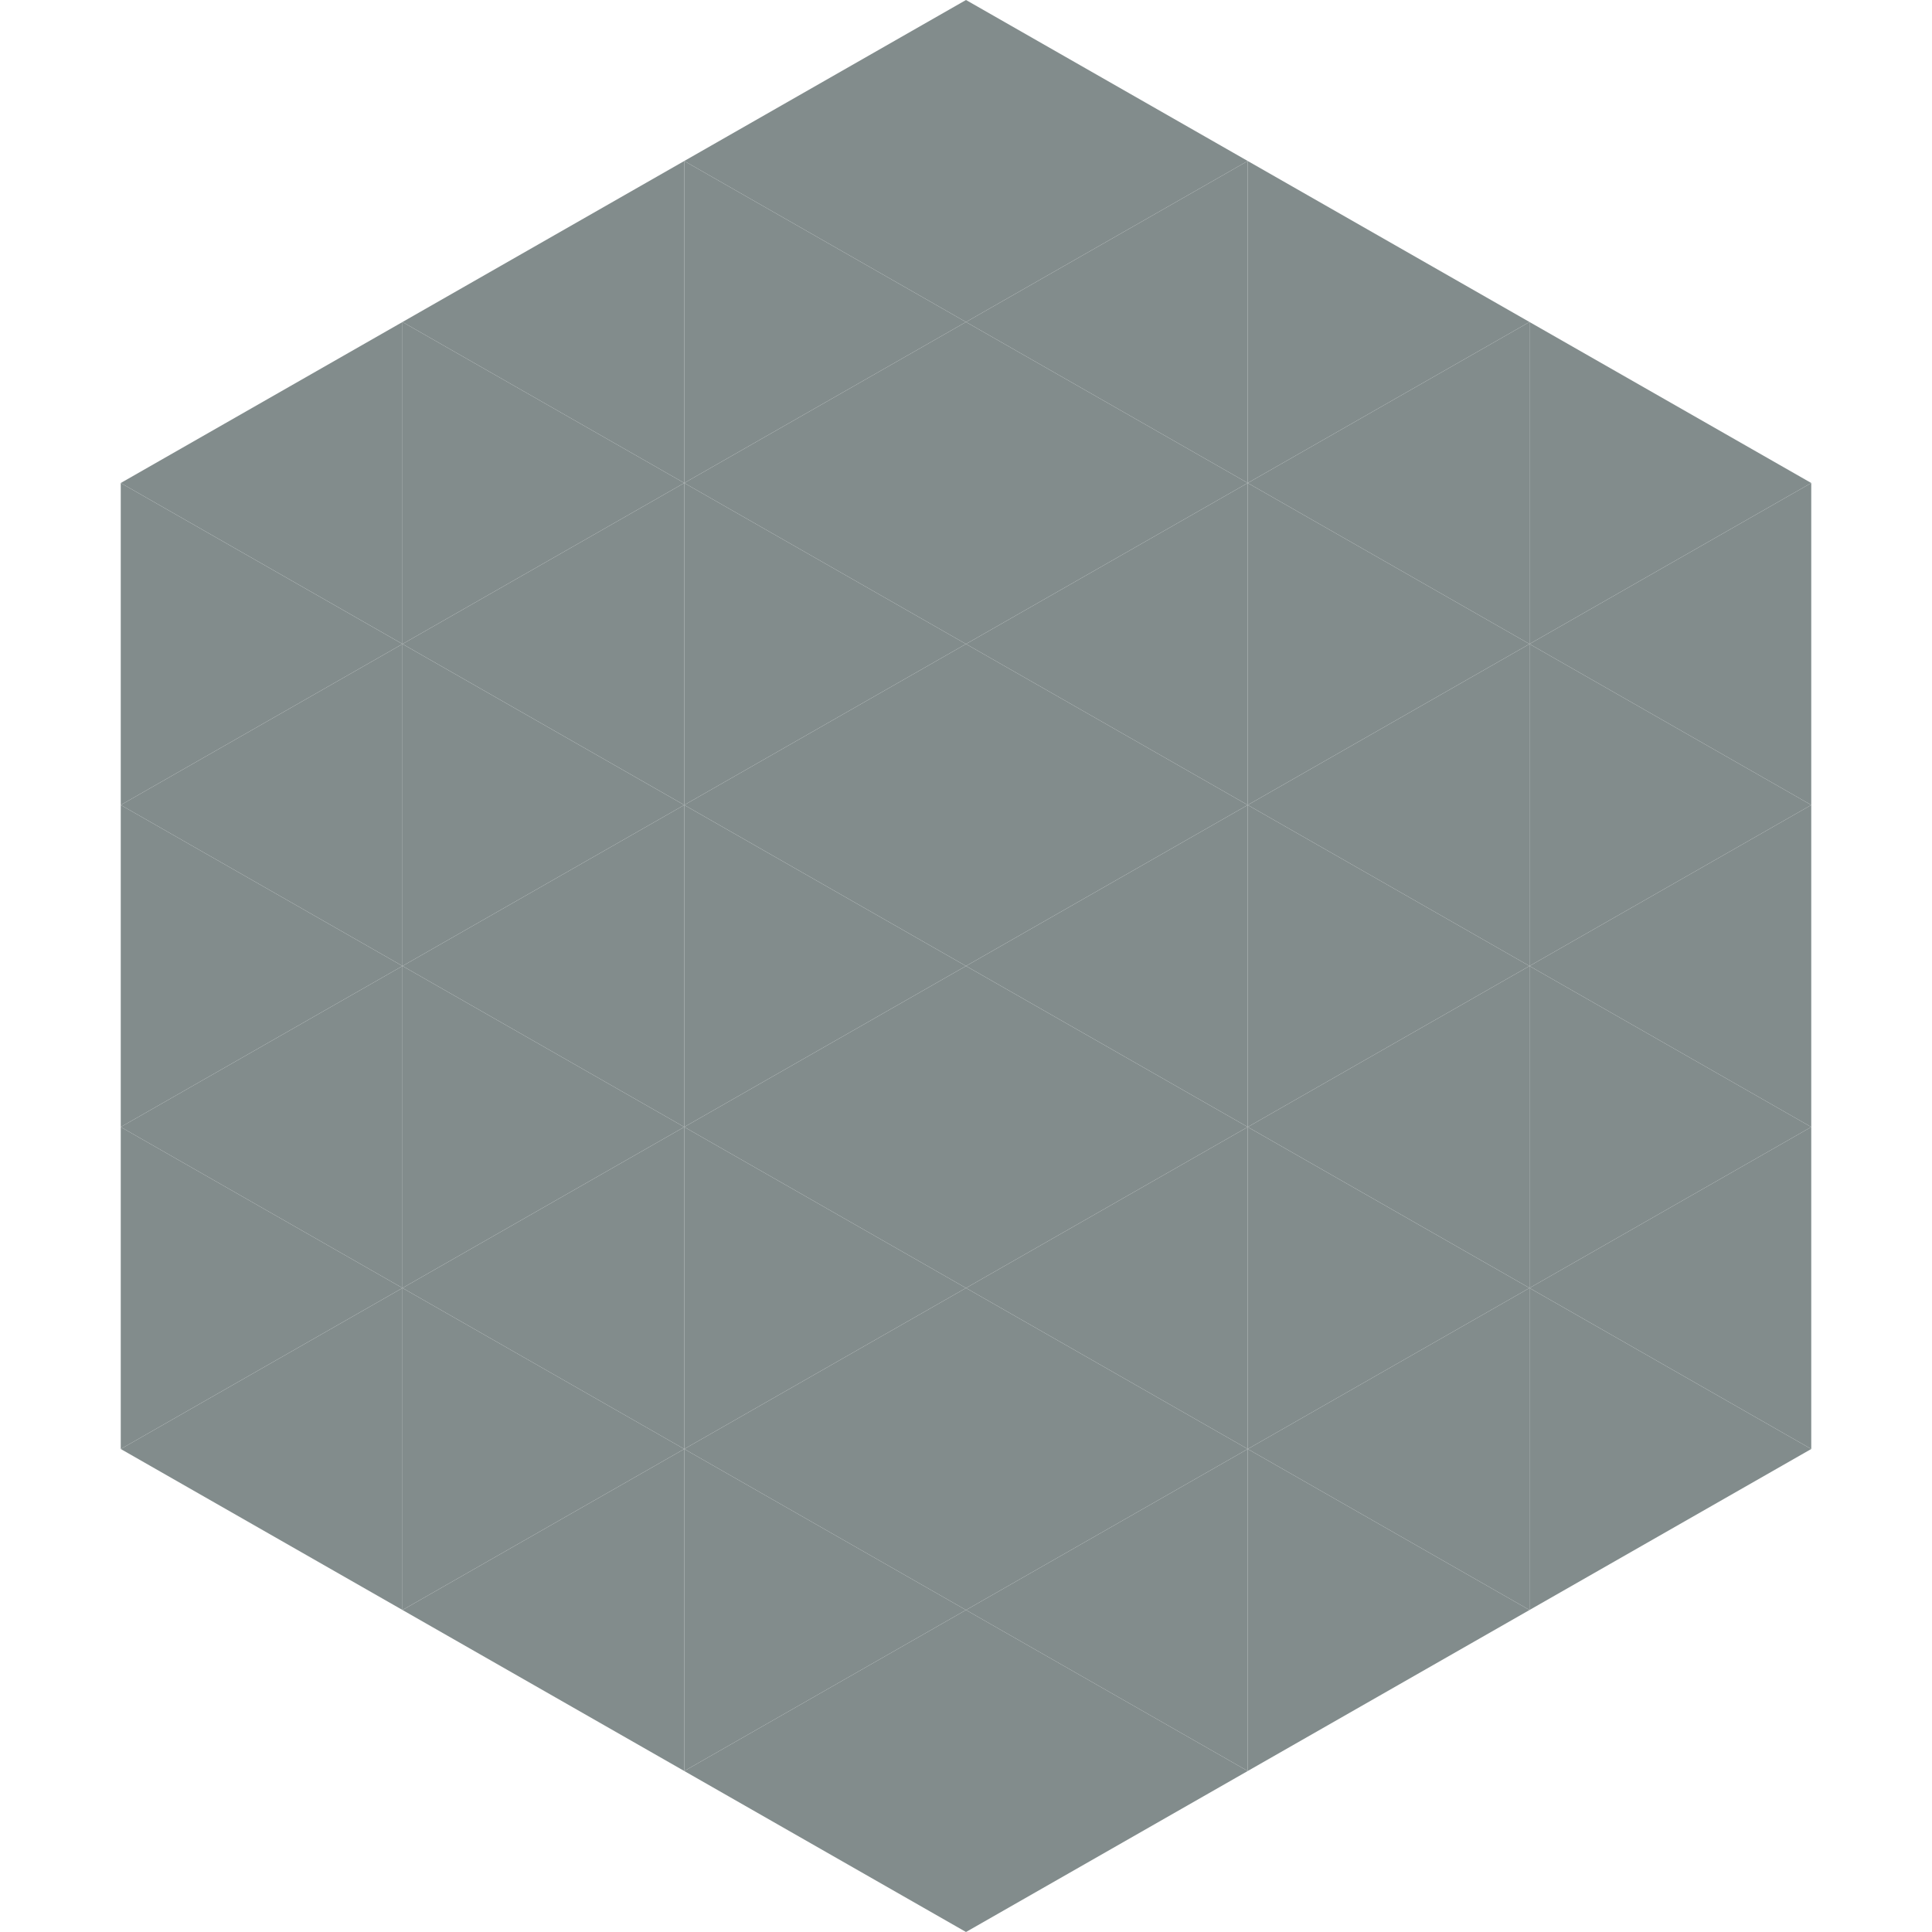
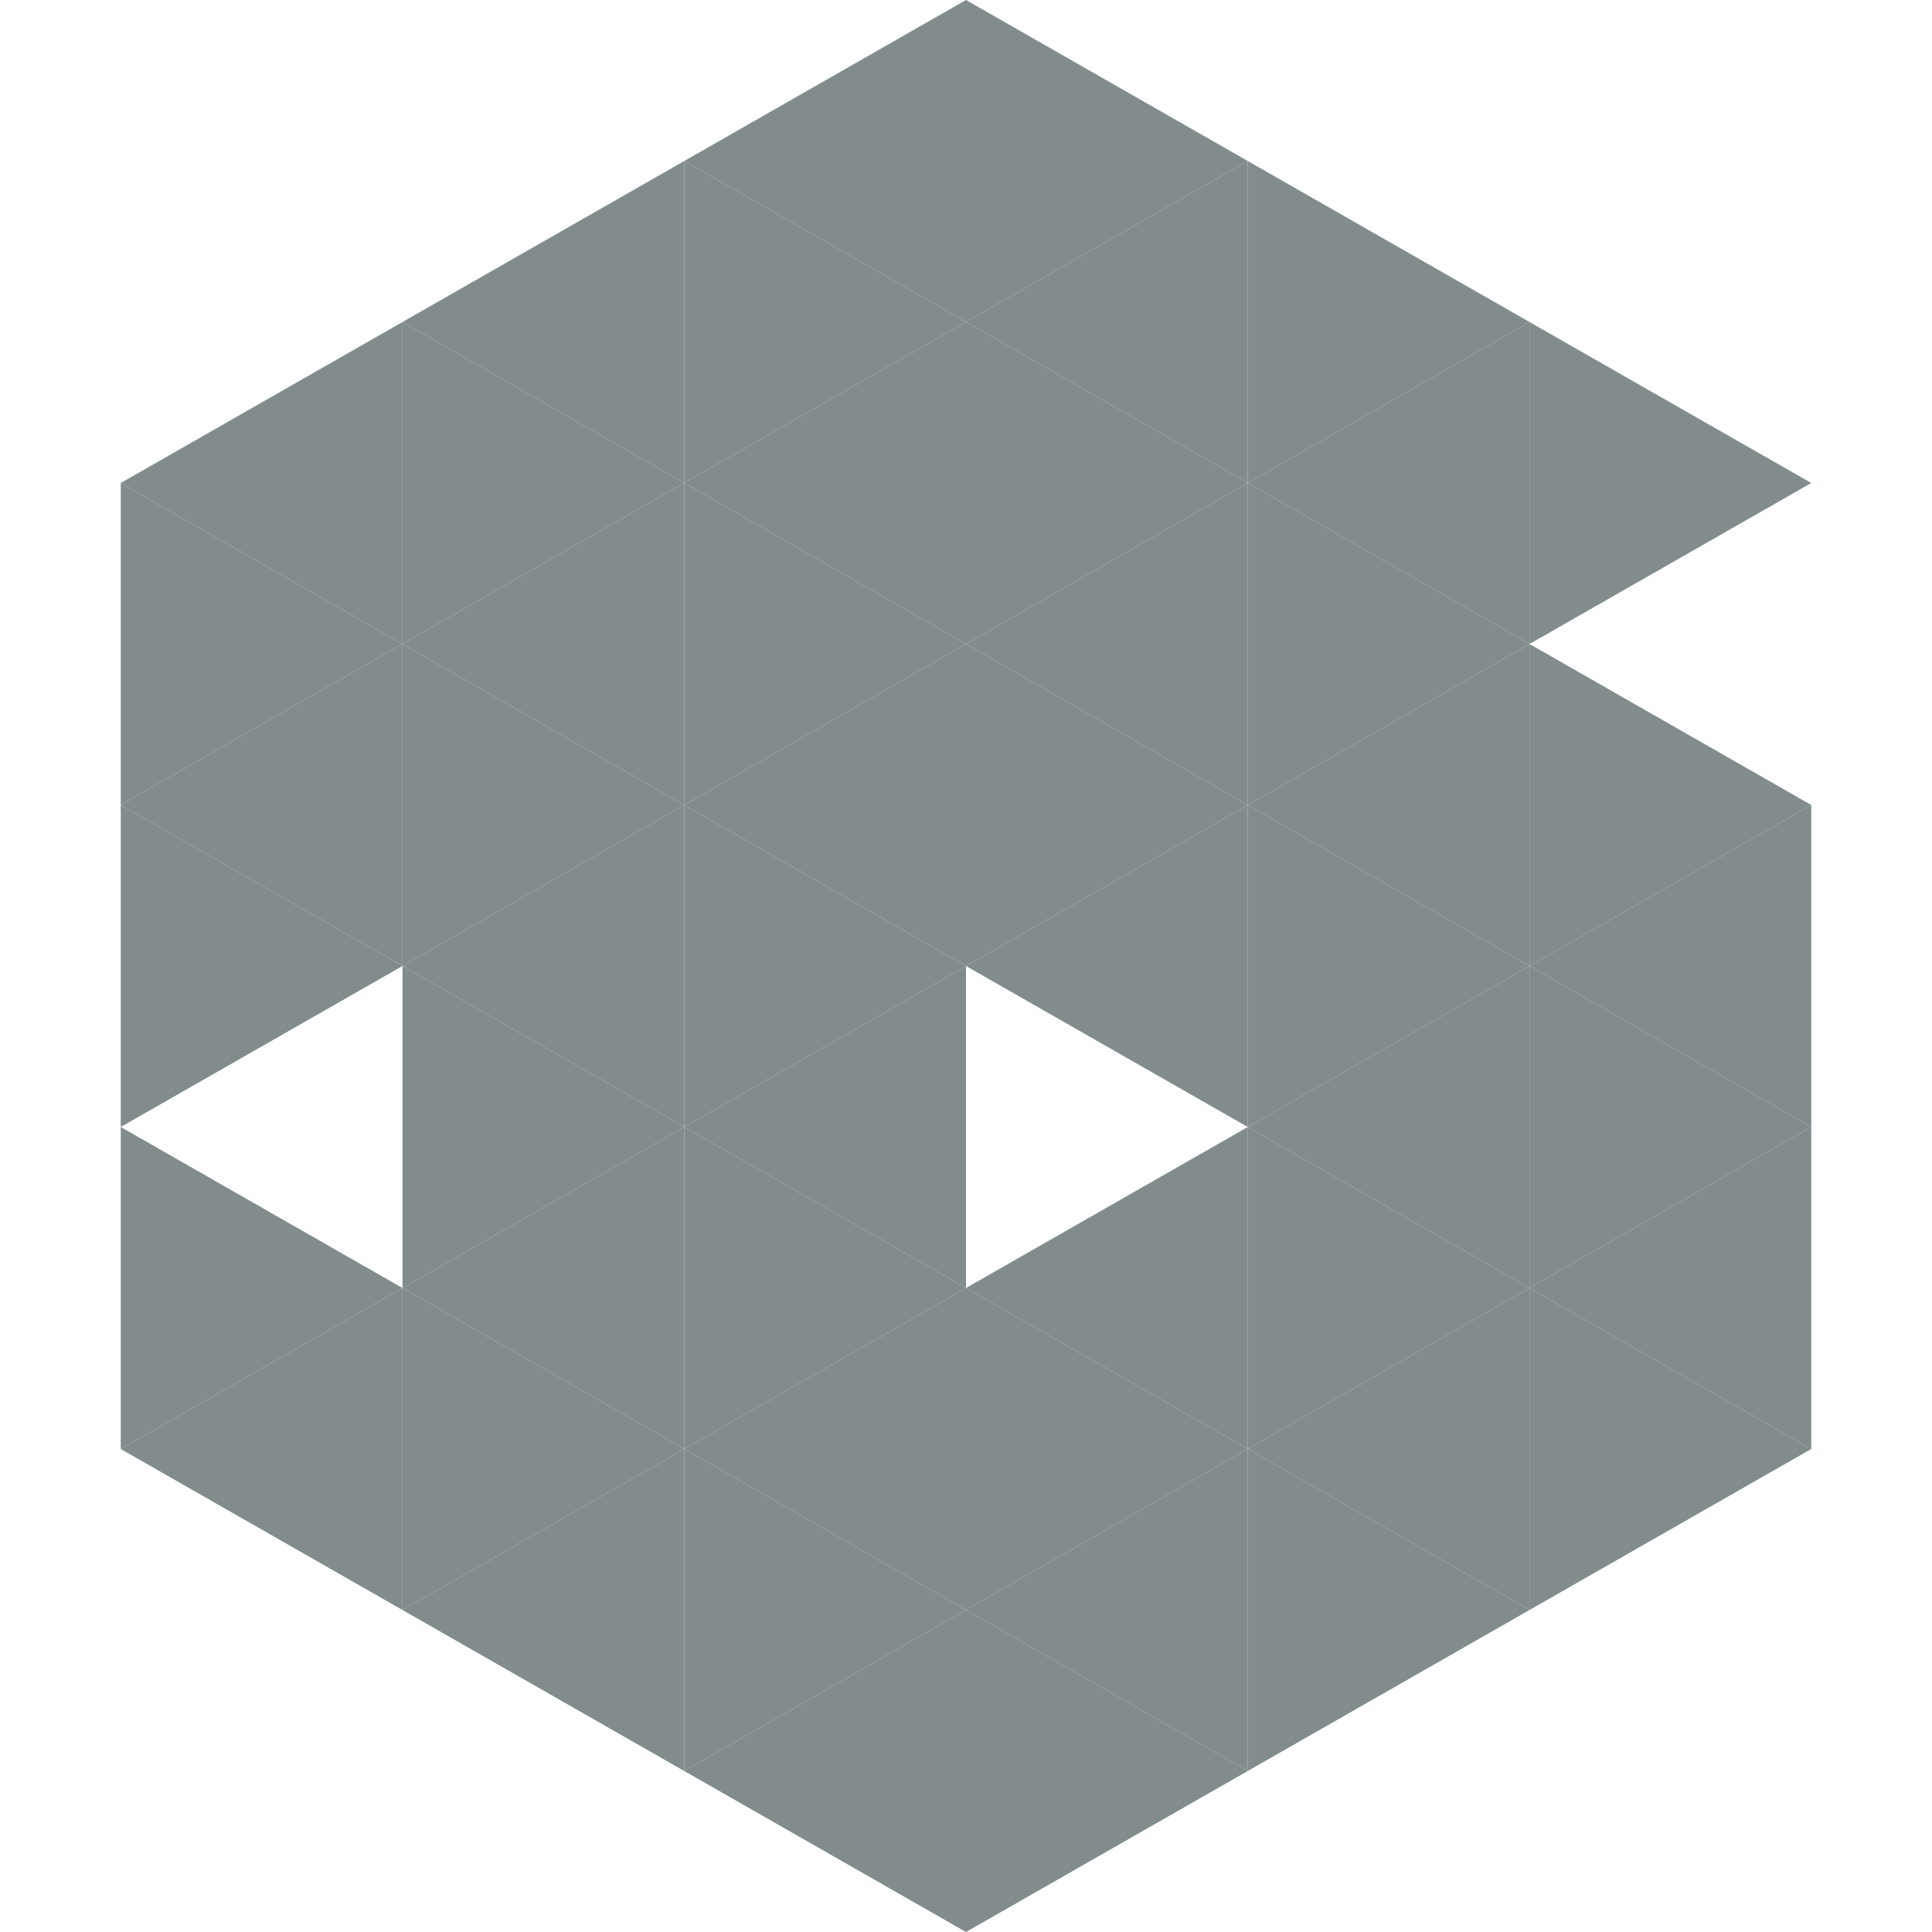
<svg xmlns="http://www.w3.org/2000/svg" width="240" height="240">
  <polygon points="50,40 15,60 50,80" style="fill:rgb(130,140,140)" />
  <polygon points="190,40 225,60 190,80" style="fill:rgb(130,140,140)" />
  <polygon points="15,60 50,80 15,100" style="fill:rgb(130,140,140)" />
-   <polygon points="225,60 190,80 225,100" style="fill:rgb(130,140,140)" />
  <polygon points="50,80 15,100 50,120" style="fill:rgb(130,140,140)" />
  <polygon points="190,80 225,100 190,120" style="fill:rgb(130,140,140)" />
  <polygon points="15,100 50,120 15,140" style="fill:rgb(130,140,140)" />
  <polygon points="225,100 190,120 225,140" style="fill:rgb(130,140,140)" />
-   <polygon points="50,120 15,140 50,160" style="fill:rgb(130,140,140)" />
  <polygon points="190,120 225,140 190,160" style="fill:rgb(130,140,140)" />
  <polygon points="15,140 50,160 15,180" style="fill:rgb(130,140,140)" />
  <polygon points="225,140 190,160 225,180" style="fill:rgb(130,140,140)" />
  <polygon points="50,160 15,180 50,200" style="fill:rgb(130,140,140)" />
  <polygon points="190,160 225,180 190,200" style="fill:rgb(130,140,140)" />
  <polygon points="15,180 50,200 15,220" style="fill:rgb(255,255,255); fill-opacity:0" />
  <polygon points="225,180 190,200 225,220" style="fill:rgb(255,255,255); fill-opacity:0" />
  <polygon points="50,0 85,20 50,40" style="fill:rgb(255,255,255); fill-opacity:0" />
  <polygon points="190,0 155,20 190,40" style="fill:rgb(255,255,255); fill-opacity:0" />
  <polygon points="85,20 50,40 85,60" style="fill:rgb(130,140,140)" />
  <polygon points="155,20 190,40 155,60" style="fill:rgb(130,140,140)" />
  <polygon points="50,40 85,60 50,80" style="fill:rgb(130,140,140)" />
  <polygon points="190,40 155,60 190,80" style="fill:rgb(130,140,140)" />
  <polygon points="85,60 50,80 85,100" style="fill:rgb(130,140,140)" />
  <polygon points="155,60 190,80 155,100" style="fill:rgb(130,140,140)" />
  <polygon points="50,80 85,100 50,120" style="fill:rgb(130,140,140)" />
  <polygon points="190,80 155,100 190,120" style="fill:rgb(130,140,140)" />
  <polygon points="85,100 50,120 85,140" style="fill:rgb(130,140,140)" />
  <polygon points="155,100 190,120 155,140" style="fill:rgb(130,140,140)" />
  <polygon points="50,120 85,140 50,160" style="fill:rgb(130,140,140)" />
  <polygon points="190,120 155,140 190,160" style="fill:rgb(130,140,140)" />
  <polygon points="85,140 50,160 85,180" style="fill:rgb(130,140,140)" />
  <polygon points="155,140 190,160 155,180" style="fill:rgb(130,140,140)" />
  <polygon points="50,160 85,180 50,200" style="fill:rgb(130,140,140)" />
  <polygon points="190,160 155,180 190,200" style="fill:rgb(130,140,140)" />
  <polygon points="85,180 50,200 85,220" style="fill:rgb(130,140,140)" />
  <polygon points="155,180 190,200 155,220" style="fill:rgb(130,140,140)" />
  <polygon points="120,0 85,20 120,40" style="fill:rgb(130,140,140)" />
  <polygon points="120,0 155,20 120,40" style="fill:rgb(130,140,140)" />
  <polygon points="85,20 120,40 85,60" style="fill:rgb(130,140,140)" />
  <polygon points="155,20 120,40 155,60" style="fill:rgb(130,140,140)" />
  <polygon points="120,40 85,60 120,80" style="fill:rgb(130,140,140)" />
  <polygon points="120,40 155,60 120,80" style="fill:rgb(130,140,140)" />
  <polygon points="85,60 120,80 85,100" style="fill:rgb(130,140,140)" />
  <polygon points="155,60 120,80 155,100" style="fill:rgb(130,140,140)" />
  <polygon points="120,80 85,100 120,120" style="fill:rgb(130,140,140)" />
  <polygon points="120,80 155,100 120,120" style="fill:rgb(130,140,140)" />
  <polygon points="85,100 120,120 85,140" style="fill:rgb(130,140,140)" />
  <polygon points="155,100 120,120 155,140" style="fill:rgb(130,140,140)" />
  <polygon points="120,120 85,140 120,160" style="fill:rgb(130,140,140)" />
-   <polygon points="120,120 155,140 120,160" style="fill:rgb(130,140,140)" />
  <polygon points="85,140 120,160 85,180" style="fill:rgb(130,140,140)" />
  <polygon points="155,140 120,160 155,180" style="fill:rgb(130,140,140)" />
  <polygon points="120,160 85,180 120,200" style="fill:rgb(130,140,140)" />
  <polygon points="120,160 155,180 120,200" style="fill:rgb(130,140,140)" />
  <polygon points="85,180 120,200 85,220" style="fill:rgb(130,140,140)" />
  <polygon points="155,180 120,200 155,220" style="fill:rgb(130,140,140)" />
  <polygon points="120,200 85,220 120,240" style="fill:rgb(130,140,140)" />
  <polygon points="120,200 155,220 120,240" style="fill:rgb(130,140,140)" />
  <polygon points="85,220 120,240 85,260" style="fill:rgb(255,255,255); fill-opacity:0" />
  <polygon points="155,220 120,240 155,260" style="fill:rgb(255,255,255); fill-opacity:0" />
</svg>